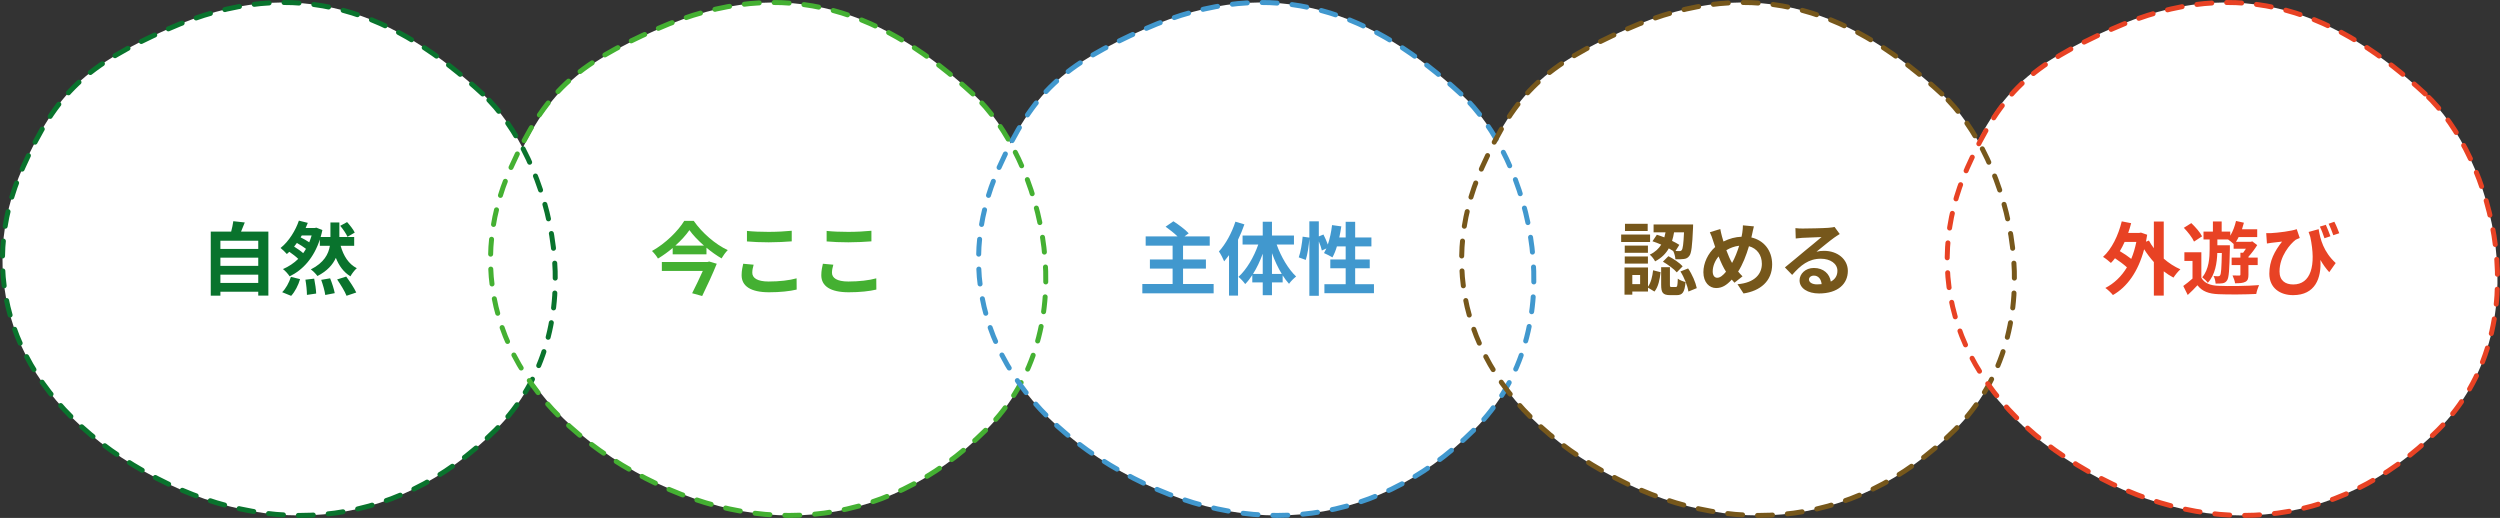
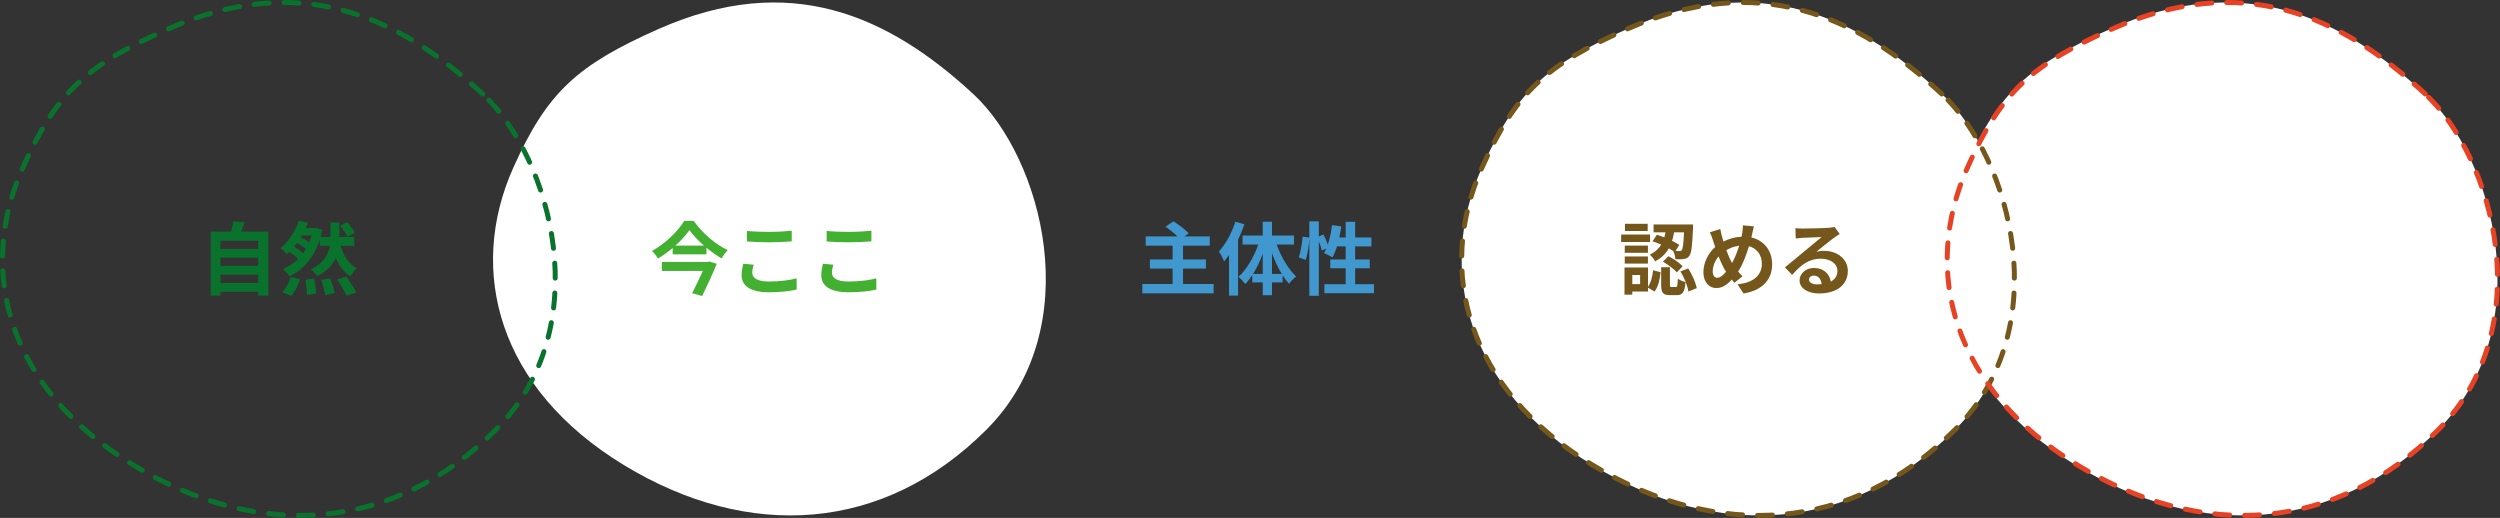
<svg xmlns="http://www.w3.org/2000/svg" width="1004" height="208" viewBox="0 0 1004 208" fill="none">
  <rect x="0" y="0" width="1004" height="208" fill="#333333" stroke="none" />
-   <path d="M193.849 37.745C159.677 6.185 120.18 -11.703 67.439 11.662C34.736 26.149 22.704 37.072 9.142 67.36C-9.431 108.836 3.123 156.084 53.493 186.734C103.863 217.384 157.898 213.723 199.059 172.647C240.22 131.572 221.473 63.257 193.849 37.745Z" fill="white" />
  <path d="M390.849 37.745C356.677 6.185 317.18 -11.703 264.438 11.662C231.736 26.149 219.704 37.072 206.142 67.36C187.569 108.836 200.123 156.084 250.493 186.734C300.863 217.384 354.898 213.723 396.059 172.647C437.22 131.572 418.473 63.257 390.849 37.745Z" fill="white" />
-   <path d="M586.718 37.745C552.391 6.185 512.717 -11.703 459.738 11.662C426.888 26.149 414.802 37.072 401.178 67.36C382.522 108.836 395.133 156.084 445.729 186.734C496.326 217.384 550.605 213.723 591.951 172.647C633.298 131.572 614.466 63.257 586.718 37.745Z" fill="white" />
  <path d="M779.849 37.745C745.677 6.185 706.18 -11.703 653.438 11.662C620.736 26.149 608.704 37.072 595.142 67.36C576.569 108.836 589.123 156.084 639.493 186.734C689.863 217.384 743.898 213.723 785.059 172.647C826.22 131.572 807.473 63.257 779.849 37.745Z" fill="white" />
  <path d="M973.849 37.745C939.677 6.185 900.18 -11.703 847.438 11.662C814.736 26.149 802.704 37.072 789.142 67.36C770.569 108.836 783.123 156.084 833.493 186.734C883.863 217.384 937.898 213.723 979.059 172.647C1020.22 131.572 1001.47 63.257 973.849 37.745Z" fill="white" />
  <path d="M284.136 105.216H265.8V108.8H282.248C281 111.584 279.368 115.008 277.96 117.76L281.992 118.88C283.976 114.816 286.28 109.856 287.848 105.92L284.808 105.024L284.136 105.216ZM271.24 98.624C273.544 96.576 275.496 94.4 276.872 92.416C278.28 94.4 280.36 96.576 282.696 98.624H271.24ZM274.792 88.704C272.392 92.672 267.24 97.824 261.832 100.8C262.664 101.6 263.752 102.944 264.232 103.84C266.312 102.592 268.328 101.152 270.152 99.584V102.144H283.72V99.488C285.672 101.12 287.752 102.592 289.768 103.776C290.472 102.624 291.304 101.408 292.264 100.448C287.272 98.112 282.024 93.6 278.6 88.704H274.792ZM299.976 92.736V96.96C302.568 97.184 305.352 97.312 308.712 97.312C311.752 97.312 315.72 97.12 317.96 96.928V92.672C315.496 92.928 311.848 93.12 308.68 93.12C305.32 93.12 302.344 92.992 299.976 92.736ZM302.664 106.304L298.472 105.92C298.216 107.104 297.832 108.672 297.832 110.528C297.832 114.912 301.512 117.376 308.84 117.376C313.32 117.376 317.16 116.96 319.944 116.288L319.912 111.776C317.096 112.576 313 113.056 308.68 113.056C304.072 113.056 302.12 111.584 302.12 109.536C302.12 108.448 302.344 107.456 302.664 106.304ZM331.976 92.736V96.96C334.568 97.184 337.352 97.312 340.712 97.312C343.752 97.312 347.72 97.12 349.96 96.928V92.672C347.496 92.928 343.848 93.12 340.68 93.12C337.32 93.12 334.344 92.992 331.976 92.736ZM334.664 106.304L330.472 105.92C330.216 107.104 329.832 108.672 329.832 110.528C329.832 114.912 333.512 117.376 340.84 117.376C345.32 117.376 349.16 116.96 351.944 116.288L351.912 111.776C349.096 112.576 345 113.056 340.68 113.056C336.072 113.056 334.12 111.584 334.12 109.536C334.12 108.448 334.344 107.456 334.664 106.304Z" fill="#44B032" />
  <path d="M475.112 114.048V107.872H484.296V104.192H475.112V98.656H485.832V94.944H475.688L477.384 93.696C476.04 92.224 473.288 90.176 471.24 88.864L468.104 91.04C469.64 92.16 471.56 93.632 472.904 94.944H460.104V98.656H470.92V104.192H461.8V107.872H470.92V114.048H458.76V117.792H487.4V114.048H475.112ZM496.136 89.024C494.696 93.536 492.2 98.08 489.512 100.992C490.216 101.952 491.272 104.032 491.624 104.96C492.264 104.192 492.936 103.328 493.576 102.464V118.72H497.192V96.288C498.184 94.24 499.048 92.16 499.752 90.112L496.136 89.024ZM510.824 110.016V101.664C511.912 104.672 513.256 107.552 514.76 110.016H510.824ZM503.208 110.016C504.712 107.648 506.056 104.832 507.112 101.888V110.016H503.208ZM519.656 98.208V94.592H510.824V89.056H507.112V94.592H499.016V98.208H505.32C503.56 103.264 500.584 108.32 497.352 111.2C498.216 111.84 499.432 113.184 500.072 114.08C501.096 113.056 502.024 111.84 502.92 110.464V113.408H507.112V118.56H510.824V113.408H515.112V110.592C515.944 111.872 516.776 112.992 517.672 113.984C518.344 112.992 519.656 111.712 520.52 111.04C517.416 108.128 514.472 103.136 512.712 98.208H519.656ZM544.232 114.144V107.744H550.088V104.192H544.232V98.944H550.76V95.36H544.232V89.088H540.424V95.36H537.864C538.184 93.92 538.44 92.416 538.664 90.912L534.952 90.4C534.632 93.12 534.056 95.872 533.256 98.208C532.808 96.96 532.136 95.424 531.496 94.176L529.64 94.944V88.896H525.832V95.424L523.144 95.04C522.92 97.664 522.344 101.248 521.576 103.36L524.392 104.384C525.128 102.112 525.64 98.592 525.832 95.904V118.784H529.64V96.928C530.184 98.24 530.664 99.648 530.856 100.608L532.68 99.776C532.36 100.448 532.04 101.056 531.72 101.632C532.616 102.016 534.344 102.88 535.112 103.36C535.784 102.144 536.424 100.608 536.904 98.944H540.424V104.192H534.248V107.744H540.424V114.144H531.88V117.76H551.784V114.144H544.232Z" fill="#4198CE" />
  <path d="M676.304 93.312C676.08 98.048 675.824 99.936 675.376 100.448C675.12 100.768 674.832 100.864 674.416 100.832C674.096 100.832 673.552 100.832 672.88 100.8L674.416 98.336C673.648 97.824 672.624 97.28 671.504 96.736C671.856 95.616 672.112 94.464 672.304 93.312H676.304ZM663.632 96.896C664.752 97.248 665.968 97.728 667.152 98.24C666.192 99.808 664.752 101.216 662.544 102.272C663.312 102.88 664.304 104.128 664.688 104.96C667.312 103.584 669.04 101.792 670.192 99.744C670.832 100.096 671.408 100.448 671.952 100.8C672.432 101.696 672.784 103.104 672.848 104.128C674.224 104.16 675.536 104.128 676.304 104C677.2 103.872 677.808 103.584 678.416 102.784C679.28 101.76 679.6 98.784 679.92 91.552C679.952 91.104 679.952 90.144 679.952 90.144H664.08V93.312H668.88C668.752 93.984 668.592 94.656 668.4 95.328C667.376 94.944 666.352 94.56 665.392 94.272L663.632 96.896ZM667.824 105.088C669.872 106.272 672.304 108.064 673.392 109.376L675.76 106.944C674.544 105.568 672.08 103.936 670.032 102.88L667.824 105.088ZM661.712 89.888H652.592V92.768H661.712V89.888ZM662.672 94.176H651.056V97.184H662.672V94.176ZM661.808 98.624H652.496V101.536H661.808V98.624ZM652.496 105.856H661.808V103.008H652.496V105.856ZM658.672 114.112H655.536V110.432H658.672V114.112ZM661.84 107.424H652.4V118.336H655.536V117.088H661.84V115.52L664.432 117.088C666 115.2 666.576 112.16 666.896 109.312L663.888 108.544C663.6 111.008 663.024 113.536 661.84 115.136V107.424ZM671.28 115.264C670.704 115.264 670.64 115.168 670.64 114.272V107.296H667.12V114.304C667.12 117.472 667.728 118.528 670.736 118.528H673.36C675.632 118.528 676.56 117.472 676.912 113.28C675.952 113.024 674.448 112.48 673.808 111.904C673.712 114.848 673.584 115.264 672.976 115.264H671.28ZM674.864 109.024C676.432 111.488 677.744 114.88 678.064 117.088L681.424 115.712C680.976 113.504 679.632 110.24 677.936 107.808L674.864 109.024ZM704.368 90.912L699.952 90.496C699.952 91.232 699.856 92.608 699.696 93.536C699.632 94.016 699.536 94.528 699.408 95.072C696.944 95.168 694.576 95.776 692.144 96.992C691.92 96.32 691.728 95.648 691.568 95.04C691.312 94.08 691.056 93.024 690.864 91.968L686.672 93.28C687.248 94.432 687.6 95.456 687.952 96.608C688.24 97.472 688.496 98.336 688.816 99.2C685.904 101.76 684.08 105.664 684.08 109.312C684.08 113.44 686.512 115.68 689.168 115.68C691.536 115.68 693.328 114.624 695.472 112.288C695.792 112.704 696.176 113.12 696.56 113.536L699.792 110.976C699.184 110.4 698.608 109.728 698.032 109.056C699.856 106.272 701.264 102.592 702.384 98.88C705.584 99.744 707.568 102.4 707.568 105.952C707.568 109.952 704.784 113.568 697.776 114.144L700.208 117.856C706.864 116.832 711.696 112.96 711.696 106.176C711.696 100.576 708.368 96.512 703.344 95.36C703.44 94.944 703.536 94.56 703.632 94.144C703.824 93.344 704.112 91.776 704.368 90.912ZM687.824 108.992C687.824 107.008 688.688 104.736 690.192 102.976C691.12 105.376 692.144 107.552 693.168 109.12C691.984 110.56 690.8 111.552 689.648 111.552C688.496 111.552 687.824 110.56 687.824 108.992ZM693.296 100.48C694.8 99.584 696.496 98.912 698.448 98.688C697.712 101.056 696.752 103.552 695.6 105.6C694.832 104.32 694.032 102.464 693.296 100.48ZM726.48 112.224C726.48 111.424 727.248 110.688 728.464 110.688C730.192 110.688 731.376 112.032 731.568 114.112C730.992 114.176 730.384 114.208 729.712 114.208C727.792 114.208 726.48 113.408 726.48 112.224ZM721.04 91.616L721.168 95.776C721.904 95.68 722.928 95.584 723.792 95.52C725.488 95.424 729.904 95.232 731.536 95.2C729.968 96.576 726.64 99.264 724.848 100.736C722.96 102.304 719.088 105.568 716.816 107.392L719.728 110.4C723.152 106.496 726.352 103.904 731.248 103.904C735.024 103.904 737.904 105.856 737.904 108.736C737.904 110.688 737.008 112.16 735.248 113.088C734.8 110.048 732.4 107.616 728.432 107.616C725.04 107.616 722.704 110.016 722.704 112.608C722.704 115.808 726.064 117.856 730.512 117.856C738.256 117.856 742.096 113.856 742.096 108.8C742.096 104.128 737.968 100.736 732.528 100.736C731.504 100.736 730.544 100.832 729.488 101.088C731.504 99.488 734.864 96.672 736.592 95.456C737.328 94.912 738.096 94.464 738.832 93.984L736.752 91.136C736.368 91.264 735.632 91.36 734.32 91.488C732.496 91.648 725.648 91.776 723.952 91.776C723.056 91.776 721.936 91.744 721.04 91.616Z" fill="#76571B" />
-   <path d="M857.952 97.152C857.44 99.648 856.768 101.92 855.904 103.968C854.624 102.944 852.928 101.792 851.328 100.864C852.032 99.68 852.672 98.464 853.248 97.152H857.952ZM868.96 88.96H864.992V99.68C864.224 98.688 863.552 97.632 863.008 96.608L861.824 97.056C861.984 96.16 862.144 95.232 862.304 94.272L859.808 93.408L859.136 93.536H854.688C855.136 92.256 855.52 90.976 855.872 89.632L852.096 88.896C850.688 94.624 848.096 99.968 844.576 103.168C845.504 103.712 847.072 104.96 847.744 105.6C848.32 105.024 848.864 104.416 849.376 103.712C851.072 104.832 852.928 106.208 854.176 107.36C851.936 111.072 849.024 113.824 845.504 115.648C846.432 116.256 847.904 117.664 848.544 118.496C854.24 115.264 858.688 109.152 861.088 100.096C862.24 101.92 863.552 103.68 864.992 105.248V118.72H868.96V108.96C870.208 109.92 871.52 110.784 872.864 111.488C873.504 110.496 874.72 108.96 875.648 108.16C873.312 107.136 871.008 105.664 868.96 103.872V88.96ZM892.288 101.6C892.16 107.744 892 109.952 891.616 110.528C891.392 110.848 891.168 110.944 890.816 110.944C890.432 110.944 889.792 110.944 888.96 110.848C889.44 111.648 889.728 112.96 889.792 113.888C890.88 113.888 891.904 113.888 892.576 113.76C893.376 113.632 893.888 113.344 894.4 112.576C895.136 111.552 895.328 108.384 895.52 99.808V98.496H890.496V96.16H894.784C895.456 96.608 896.448 97.44 897.024 97.984V99.904H901.952C901.6 100.448 901.216 101.024 900.832 101.504H899.744V103.456H896.224V106.464H899.744V110.24C899.744 110.56 899.648 110.656 899.264 110.656C898.912 110.656 897.728 110.656 896.576 110.624C896.992 111.488 897.504 112.832 897.6 113.76C899.424 113.76 900.736 113.696 901.728 113.184C902.752 112.672 902.976 111.776 902.976 110.304V106.464H906.688V103.456H902.976V103.104C904.224 101.728 905.536 100 906.496 98.432L904.512 96.928L903.872 97.12H897.952C898.336 96.544 898.72 95.872 899.04 95.2H906.496V92.064H900.384C900.672 91.2 900.928 90.336 901.152 89.44L897.984 88.736C897.504 90.848 896.704 92.96 895.68 94.656V93.024H892.224V88.928H888.704V93.024H884.928V96.16H887.392V100.032C887.392 103.424 887.136 108.16 884.416 111.36C885.088 111.84 886.176 112.896 886.656 113.568C889.664 110.336 890.336 105.504 890.464 101.6H892.288ZM884.352 94.912C883.584 93.312 881.664 91.168 880.032 89.6L877.024 91.488C878.624 93.12 880.448 95.456 881.12 97.024L884.352 94.912ZM884.064 101.312H877.248V104.8H880.512V111.872C879.296 112.96 877.952 114.016 876.8 114.848L878.592 118.464C880.096 117.088 881.312 115.84 882.496 114.56C884.416 117.056 887.072 117.984 890.944 118.144C894.944 118.336 902.048 118.272 906.112 118.048C906.272 117.024 906.848 115.36 907.232 114.496C902.752 114.88 894.88 114.976 890.912 114.784C887.616 114.656 885.28 113.728 884.064 111.552V101.312ZM934.048 90.272L931.648 91.008C932.352 92.384 932.992 94.176 933.504 95.68L935.904 94.88C935.456 93.568 934.624 91.584 934.048 90.272ZM937.472 89.056L935.168 89.856C935.84 91.168 936.544 93.024 937.056 94.464L939.456 93.664C938.976 92.384 938.176 90.368 937.472 89.056ZM910.112 93.632L910.4 97.792C911.136 97.664 911.616 97.6 912.288 97.504C913.248 97.376 915.264 97.152 916.48 97.024C913.504 100.832 911.36 104.736 911.36 109.92C911.36 115.712 915.744 118.528 920.896 118.528C929.824 118.528 932.32 111.68 931.872 104.384C932.928 106.24 934.112 107.872 935.424 109.312L938.016 105.632C933.12 101.12 931.808 96.064 931.168 92.032L927.136 93.152C927.36 93.824 927.584 94.496 927.808 95.136C930.272 106.72 928 114.24 920.96 114.24C917.888 114.24 915.456 112.768 915.456 109.024C915.456 102.88 919.776 97.92 921.952 96.288C922.464 96 923.104 95.776 923.584 95.584L922.368 92.032C920.288 92.8 914.944 93.472 911.904 93.632C911.296 93.664 910.656 93.664 910.112 93.632Z" fill="#E84224" />
  <path d="M193.849 37.745C159.677 6.185 120.18 -11.703 67.439 11.662C34.736 26.149 22.704 37.072 9.142 67.36C-9.431 108.836 3.123 156.084 53.493 186.734C103.863 217.384 157.898 213.723 199.059 172.647C240.22 131.572 221.473 63.257 193.849 37.745Z" stroke="#09732D" stroke-width="2" stroke-linecap="round" stroke-dasharray="6 6" />
-   <path d="M390.718 37.745C356.391 6.185 316.717 -11.703 263.738 11.662C230.888 26.149 218.802 37.072 205.178 67.36C186.522 108.836 199.133 156.084 249.729 186.734C300.326 217.384 354.605 213.723 395.951 172.647C437.298 131.572 418.466 63.257 390.718 37.745Z" stroke="#44B032" stroke-width="2" stroke-linecap="round" stroke-dasharray="6 6" />
-   <path d="M586.718 37.745C552.391 6.185 512.717 -11.703 459.738 11.662C426.888 26.149 414.802 37.072 401.178 67.36C382.522 108.836 395.133 156.084 445.729 186.734C496.326 217.384 550.605 213.723 591.951 172.647C633.298 131.572 614.466 63.257 586.718 37.745Z" stroke="#4198CE" stroke-width="2" stroke-linecap="round" stroke-dasharray="6 6" />
  <path d="M779.849 37.745C745.677 6.185 706.18 -11.703 653.438 11.662C620.736 26.149 608.704 37.072 595.142 67.36C576.569 108.836 589.123 156.084 639.493 186.734C689.863 217.384 743.898 213.723 785.059 172.647C826.22 131.572 807.473 63.257 779.849 37.745Z" stroke="#76571B" stroke-width="2" stroke-linecap="round" stroke-dasharray="6 6" />
  <path d="M973.981 37.745C939.962 6.185 900.644 -11.703 848.139 11.662C815.584 26.149 803.606 37.072 790.105 67.36C771.616 108.836 784.114 156.084 834.257 186.734C884.399 217.384 938.192 213.723 979.167 172.647C1020.14 131.572 1001.48 63.257 973.981 37.745Z" stroke="#E84224" stroke-width="2" stroke-linecap="round" stroke-dasharray="6 6" />
  <path d="M88.512 113.632V110.304H103.712V113.632H88.512ZM103.712 103.488V106.784H88.512V103.488H103.712ZM103.712 96.672V99.968H88.512V96.672H103.712ZM96.8 93.024C97.312 91.872 97.824 90.624 98.304 89.344L93.696 88.832C93.536 90.112 93.184 91.648 92.832 93.024H84.64V118.752H88.512V117.152H103.712V118.72H107.776V93.024H96.8ZM142.464 93.408C141.92 92.192 140.544 90.464 139.392 89.184L136.64 90.688C137.76 92.032 139.04 93.888 139.552 95.104L142.464 93.408ZM116.928 118.816C118.464 117.152 119.808 114.528 120.512 112.096L116.832 111.2C116.096 113.536 114.72 116 113.312 117.344L116.928 118.816ZM122.656 112.32C123.008 114.272 123.264 116.896 123.264 118.432L126.976 117.888C126.944 116.384 126.56 113.856 126.176 111.904L122.656 112.32ZM121.76 101.664C120.8 100.8 119.392 99.84 118.112 99.04C118.496 98.56 118.88 98.08 119.232 97.568C120.544 98.304 121.952 99.2 122.88 99.936C122.528 100.544 122.176 101.12 121.76 101.664ZM125.152 94.56C124.864 95.52 124.544 96.448 124.192 97.312C123.2 96.64 121.92 95.904 120.736 95.328L121.184 94.56H125.152ZM142.24 98.72V95.168H136.288V89.344H132.704V95.168H128.768C129.024 94.272 129.28 93.344 129.472 92.384L127.04 91.424L126.432 91.552H122.752C123.072 90.88 123.36 90.176 123.616 89.504L120.032 88.608C118.784 92.352 116.064 96.928 112.672 99.584C113.44 100.16 114.56 101.312 115.2 102.016C115.52 101.728 115.872 101.44 116.192 101.12C117.504 102.016 118.88 103.072 119.776 103.968C118.016 105.696 115.936 107.072 113.632 108.064C114.464 108.64 115.776 110.112 116.32 110.976C121.696 108.384 126.048 103.52 128.448 96.192V98.72H132.48C131.936 102.016 130.144 105.504 124.832 108.192C125.76 108.864 126.88 110.016 127.488 110.848C131.424 108.832 133.664 106.272 134.88 103.552C136.16 106.784 138.016 109.312 140.736 110.976C141.28 109.952 142.432 108.416 143.296 107.712C139.968 106.016 137.952 102.752 136.8 98.72H142.24ZM128.992 112.384C129.696 114.336 130.432 116.928 130.624 118.464L134.432 117.728C134.144 116.16 133.344 113.664 132.576 111.776L128.992 112.384ZM135.392 112.224C136.8 114.272 138.528 117.088 139.168 118.784L143.072 117.472C142.272 115.712 140.48 113.024 139.04 111.072L135.392 112.224Z" fill="#09732D" />
</svg>